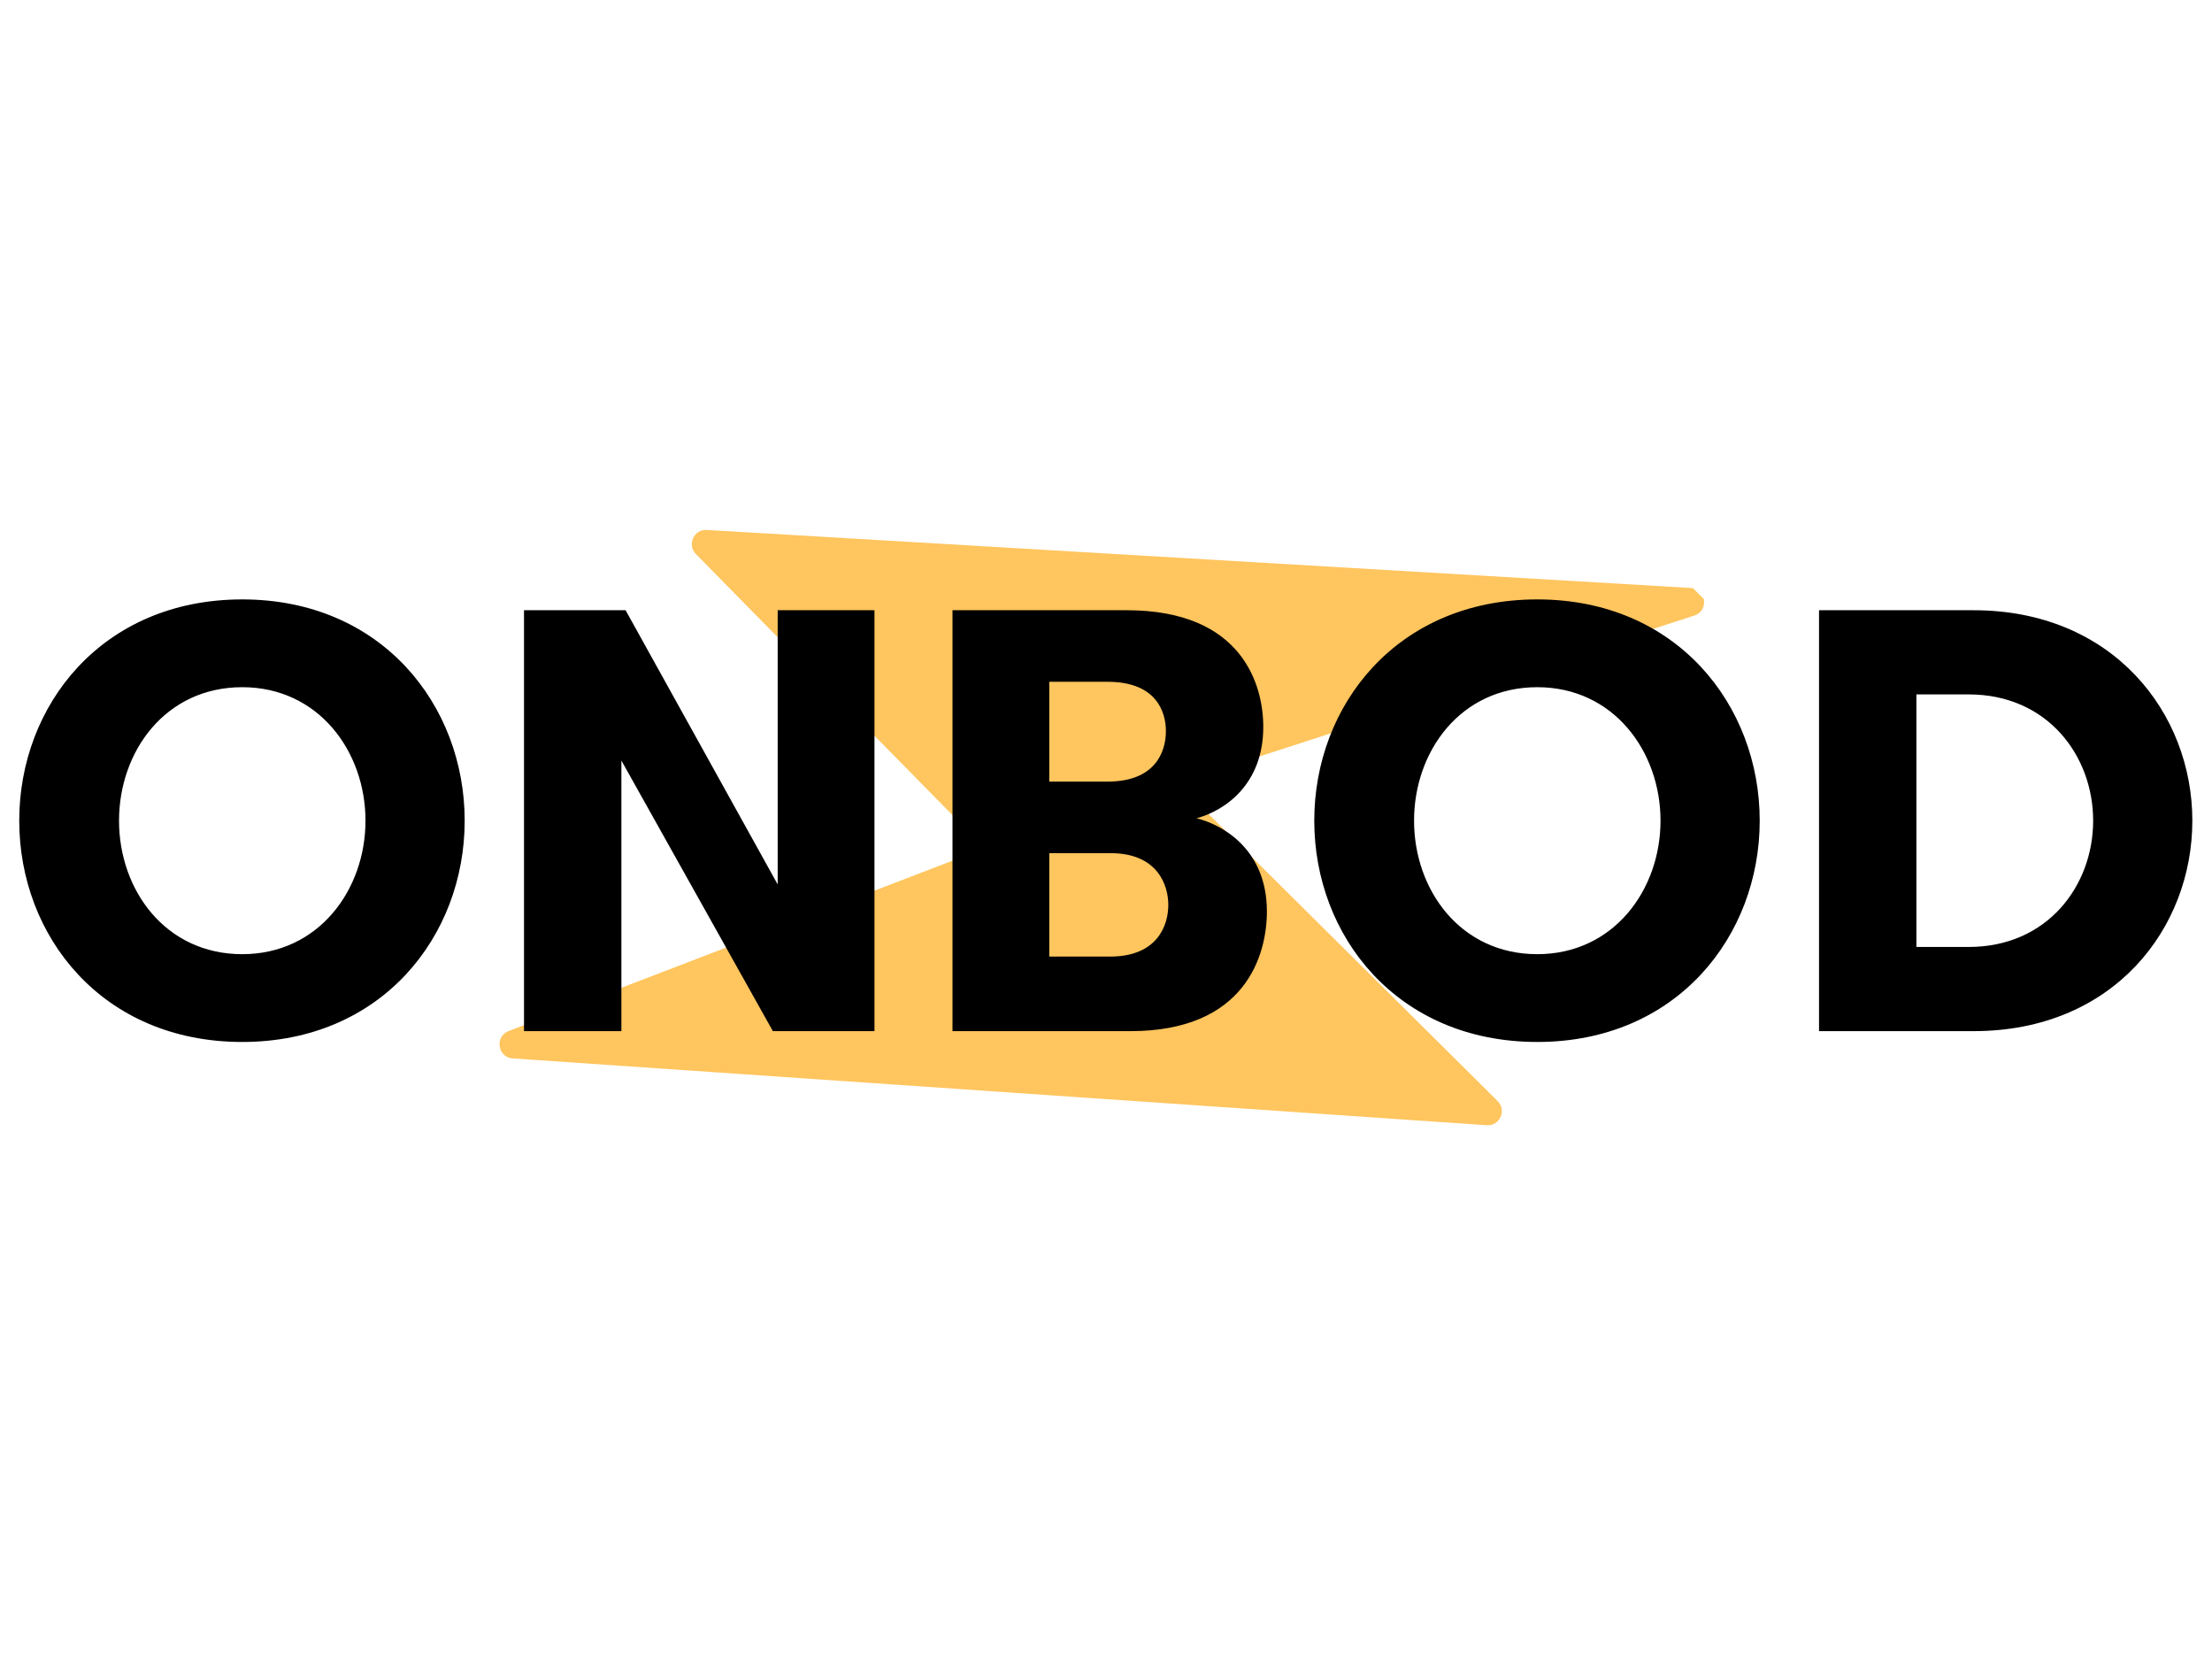
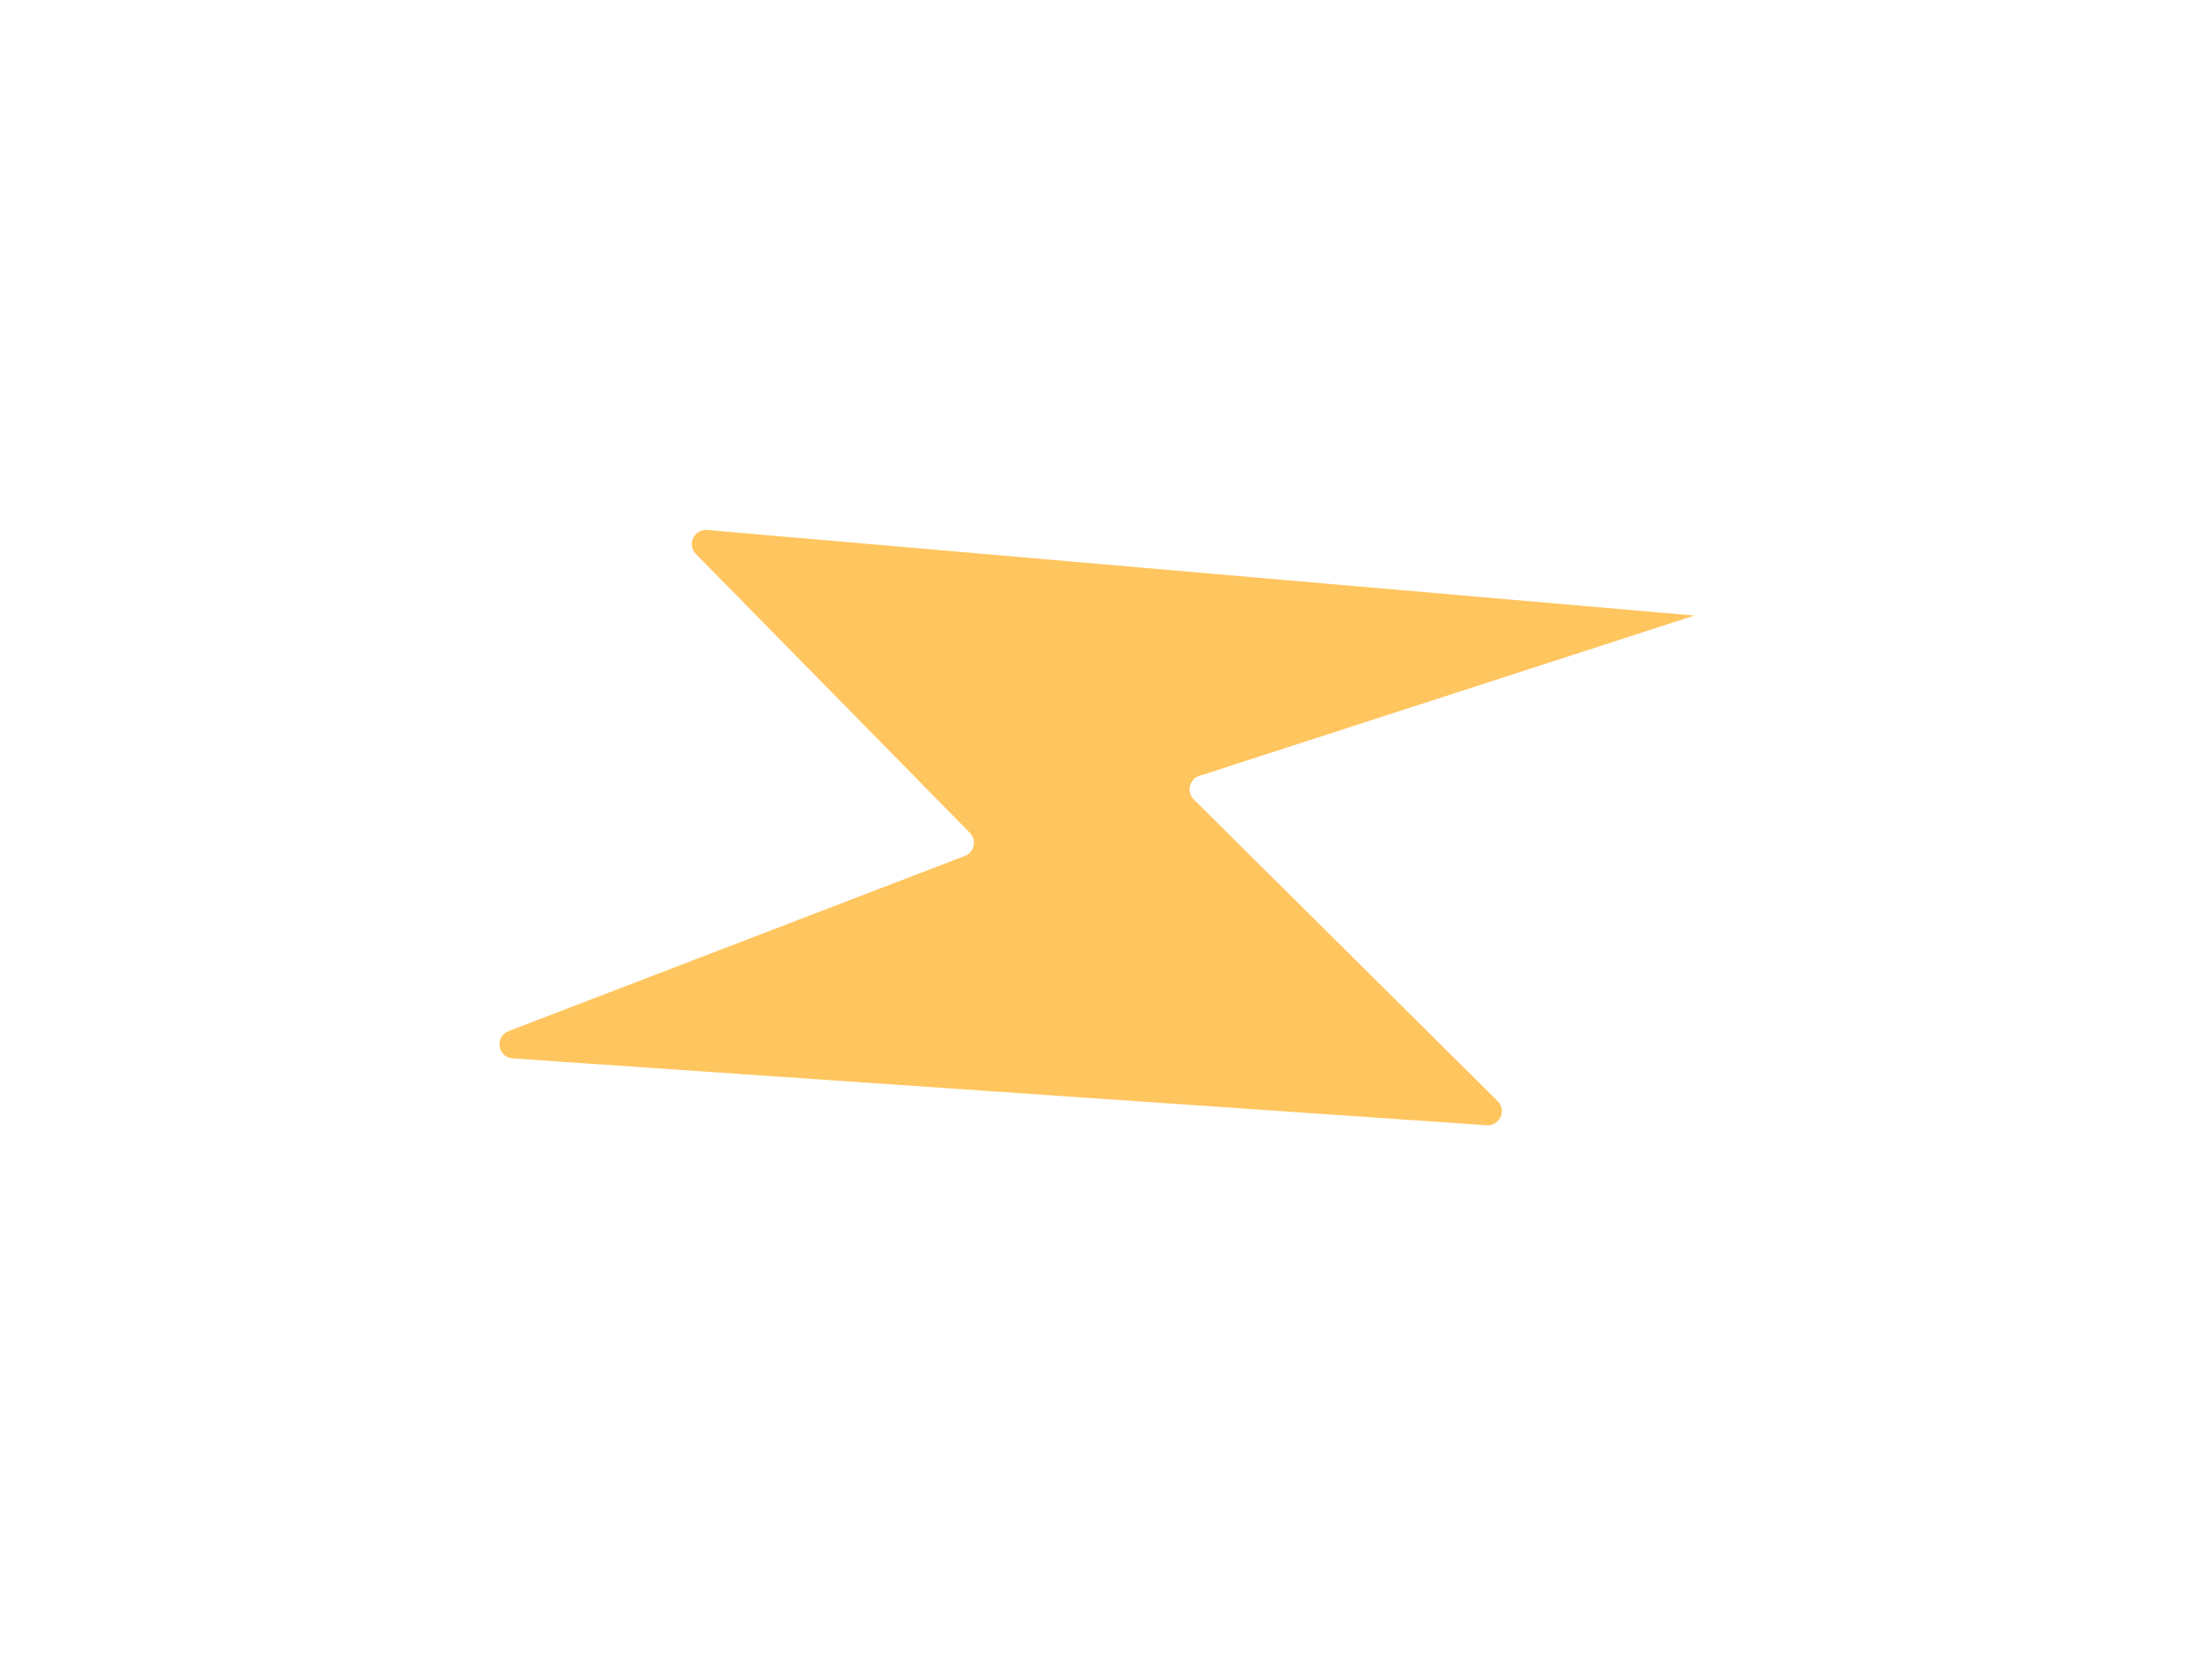
<svg xmlns="http://www.w3.org/2000/svg" width="942" height="708" viewBox="0 0 942 708" fill="none">
  <g clip-path="url(#clip0_34_5)">
-     <path d="M637.778 468.775L508.371 340.336C505.17 337.159 506.467 331.719 510.759 330.329L721.54 262.068C727.878 260.016 726.689 250.715 720.038 250.323L300.995 225.622C295.491 225.298 292.478 231.927 296.345 235.859L413.036 354.563C416.078 357.657 414.95 362.856 410.898 364.411L216.598 438.968C210.575 441.279 211.908 450.162 218.345 450.603L633.122 479.061C638.688 479.444 641.738 472.706 637.778 468.775Z" fill="#FFB636" fill-opacity="0.8" />
+     <path d="M637.778 468.775L508.371 340.336C505.17 337.159 506.467 331.719 510.759 330.329L721.54 262.068L300.995 225.622C295.491 225.298 292.478 231.927 296.345 235.859L413.036 354.563C416.078 357.657 414.95 362.856 410.898 364.411L216.598 438.968C210.575 441.279 211.908 450.162 218.345 450.603L633.122 479.061C638.688 479.444 641.738 472.706 637.778 468.775Z" fill="#FFB636" fill-opacity="0.8" />
  </g>
-   <path d="M103.168 443.608C43.52 443.608 8.192 398.552 8.192 349.4C8.192 300.248 43.52 255.192 103.168 255.192C162.56 255.192 197.888 300.248 197.888 349.4C197.888 398.552 162.56 443.608 103.168 443.608ZM103.168 406.232C135.68 406.232 155.648 378.84 155.648 349.4C155.648 319.96 135.68 292.568 103.168 292.568C70.4 292.568 50.688 319.96 50.688 349.4C50.688 378.84 70.4 406.232 103.168 406.232ZM266.416 259.8L331.184 376.536V259.8H372.4V439H329.136L264.624 323.8V439H223.152V259.8H266.416ZM405.628 439V259.8H479.868C529.02 259.8 537.98 291.544 537.98 309.464C537.98 333.784 521.852 345.048 509.564 348.376C520.06 350.936 539.516 361.176 539.516 388.056C539.516 406.488 530.556 439 481.404 439H405.628ZM472.956 363.224H446.844V407.256H472.7C492.924 407.256 497.532 393.944 497.532 385.24C497.532 376.792 492.924 363.224 472.956 363.224ZM446.844 332.76H471.676C491.9 332.76 496.508 320.216 496.508 311.256C496.508 303.32 492.668 290.264 471.676 290.264H446.844V332.76ZM654.668 443.608C595.02 443.608 559.692 398.552 559.692 349.4C559.692 300.248 595.02 255.192 654.668 255.192C714.06 255.192 749.388 300.248 749.388 349.4C749.388 398.552 714.06 443.608 654.668 443.608ZM654.668 406.232C687.18 406.232 707.148 378.84 707.148 349.4C707.148 319.96 687.18 292.568 654.668 292.568C621.9 292.568 602.188 319.96 602.188 349.4C602.188 378.84 621.9 406.232 654.668 406.232ZM774.652 259.8H840.444C899.836 259.8 933.628 303.576 933.628 349.4C933.628 395.224 900.092 439 840.444 439H774.652V259.8ZM838.396 295.64H816.124V403.16H838.396C871.932 403.16 891.388 377.048 891.388 349.4C891.388 321.752 871.932 295.64 838.396 295.64Z" fill="black" />
  <defs>
    <clipPath id="clip0_34_5">
      <rect width="500" height="500" fill="white" transform="translate(471 0.447) rotate(45)" />
    </clipPath>
  </defs>
</svg>